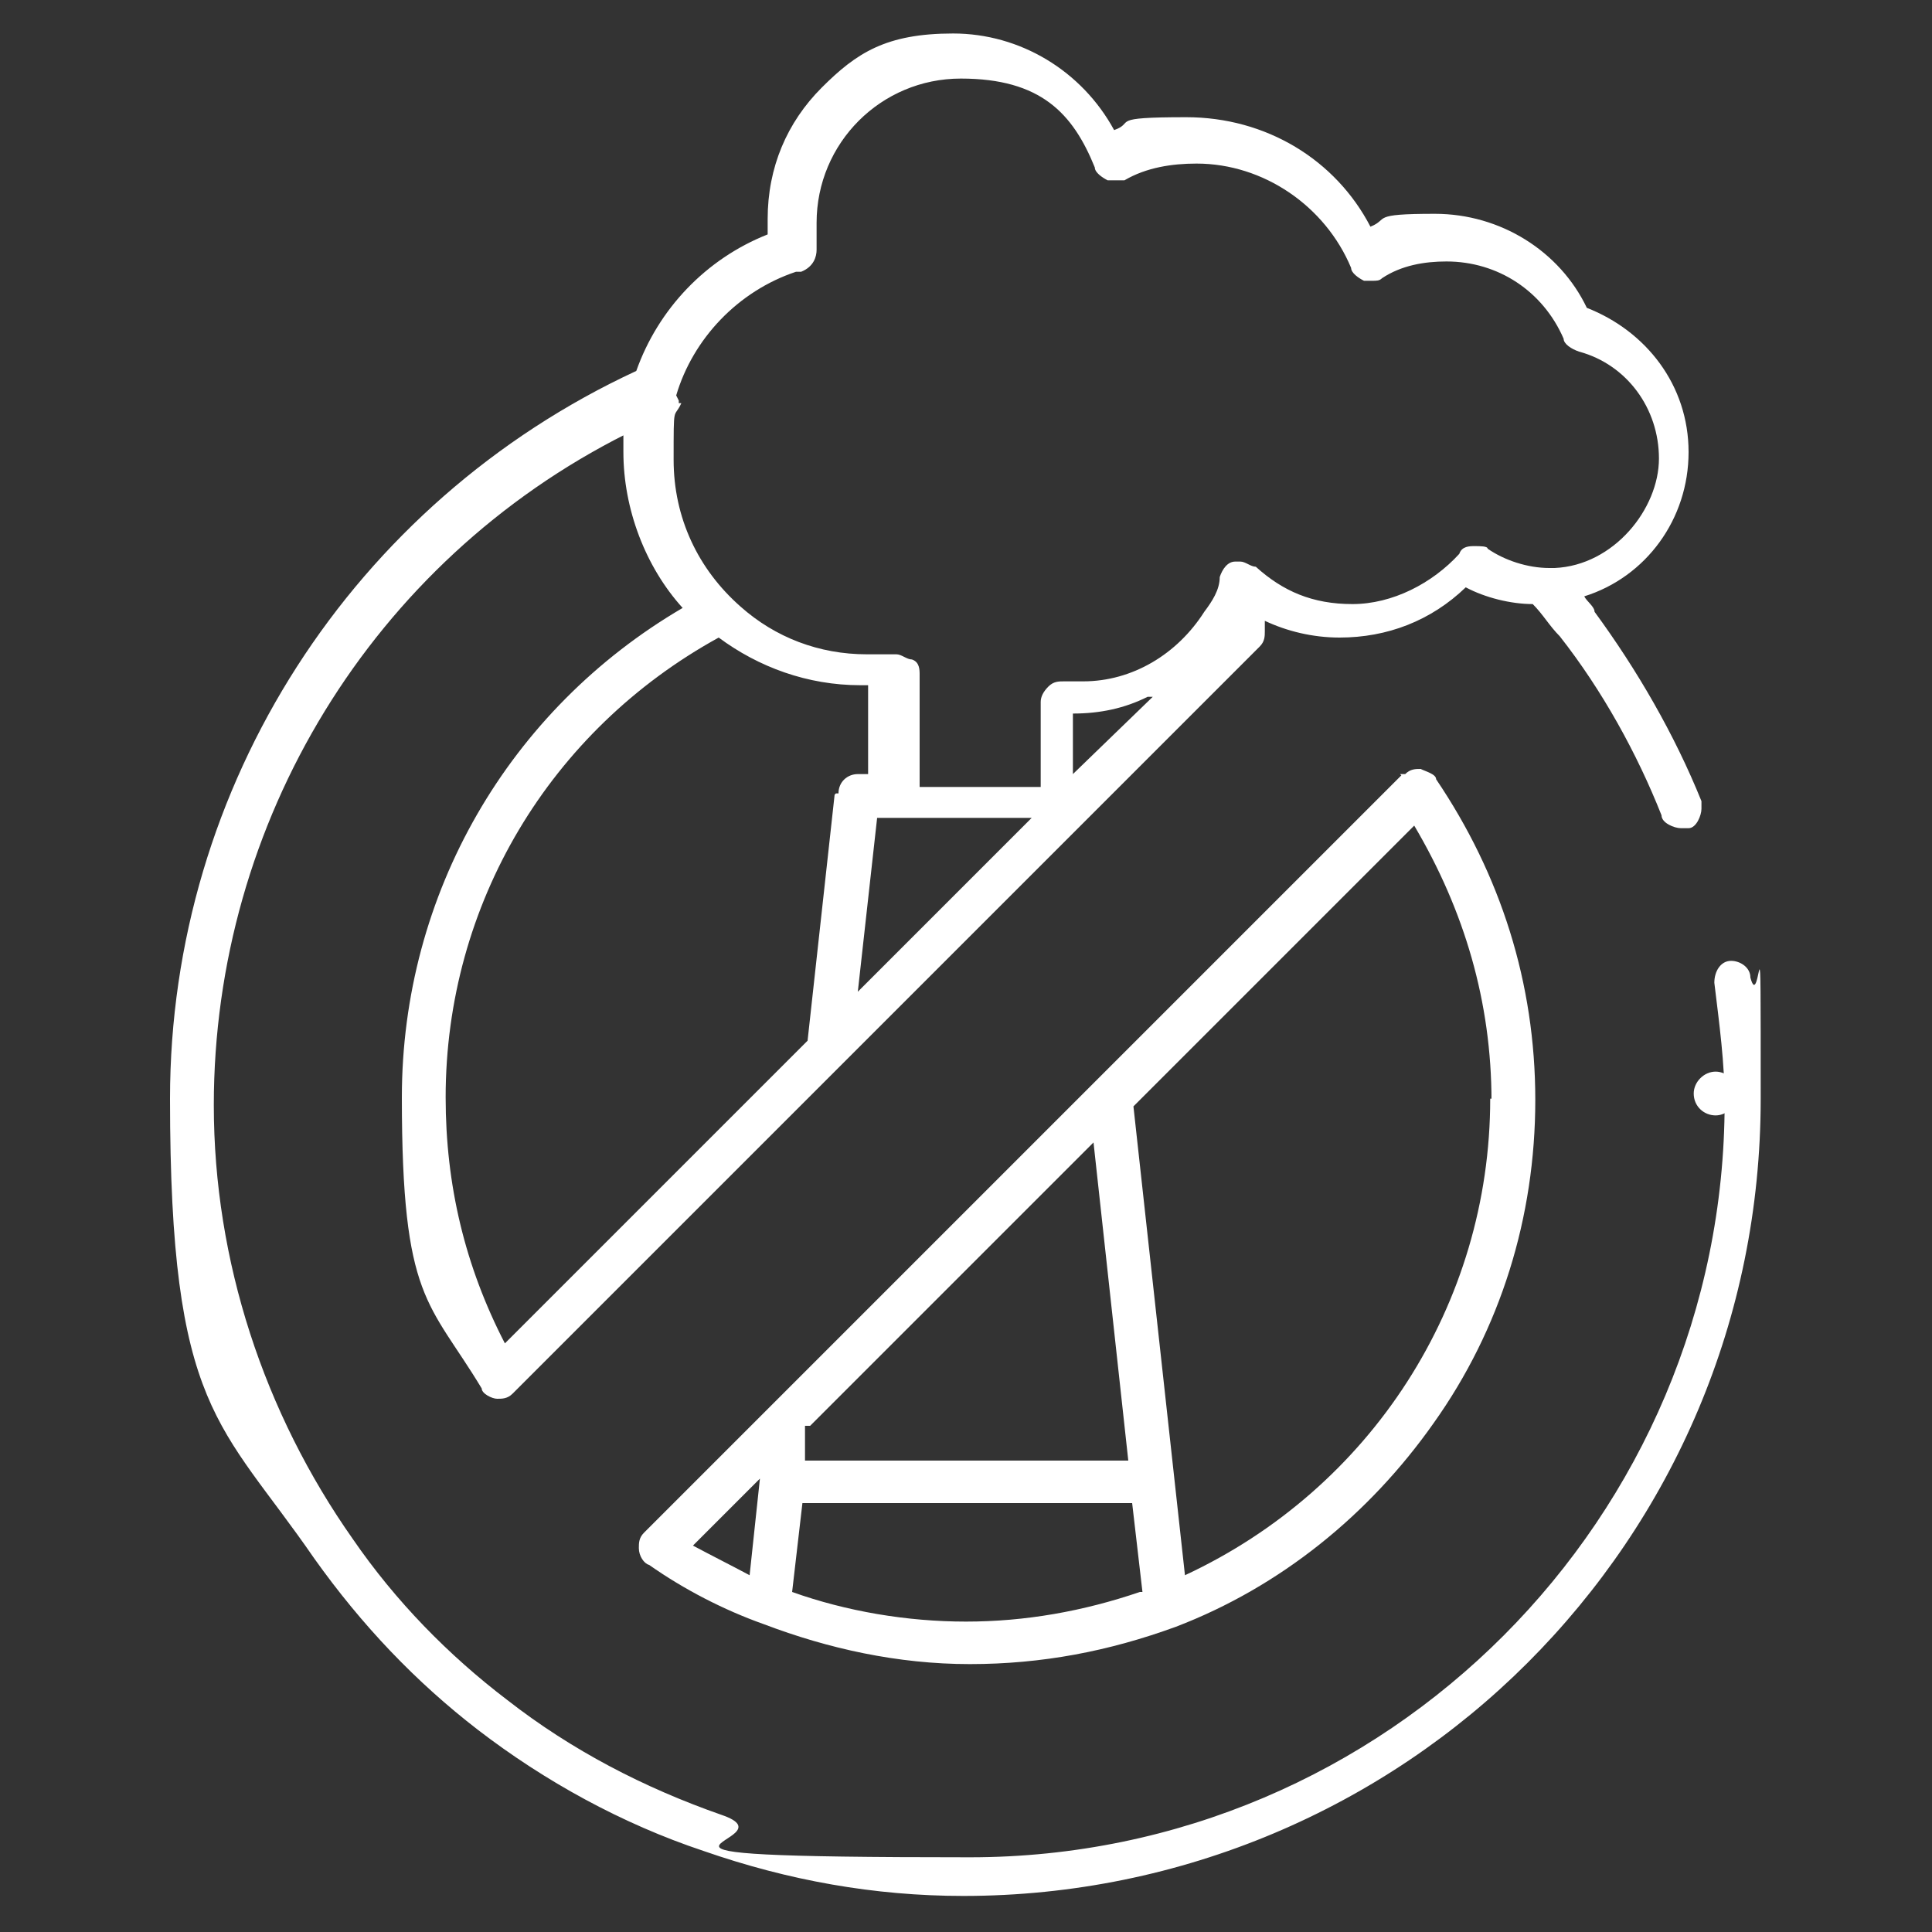
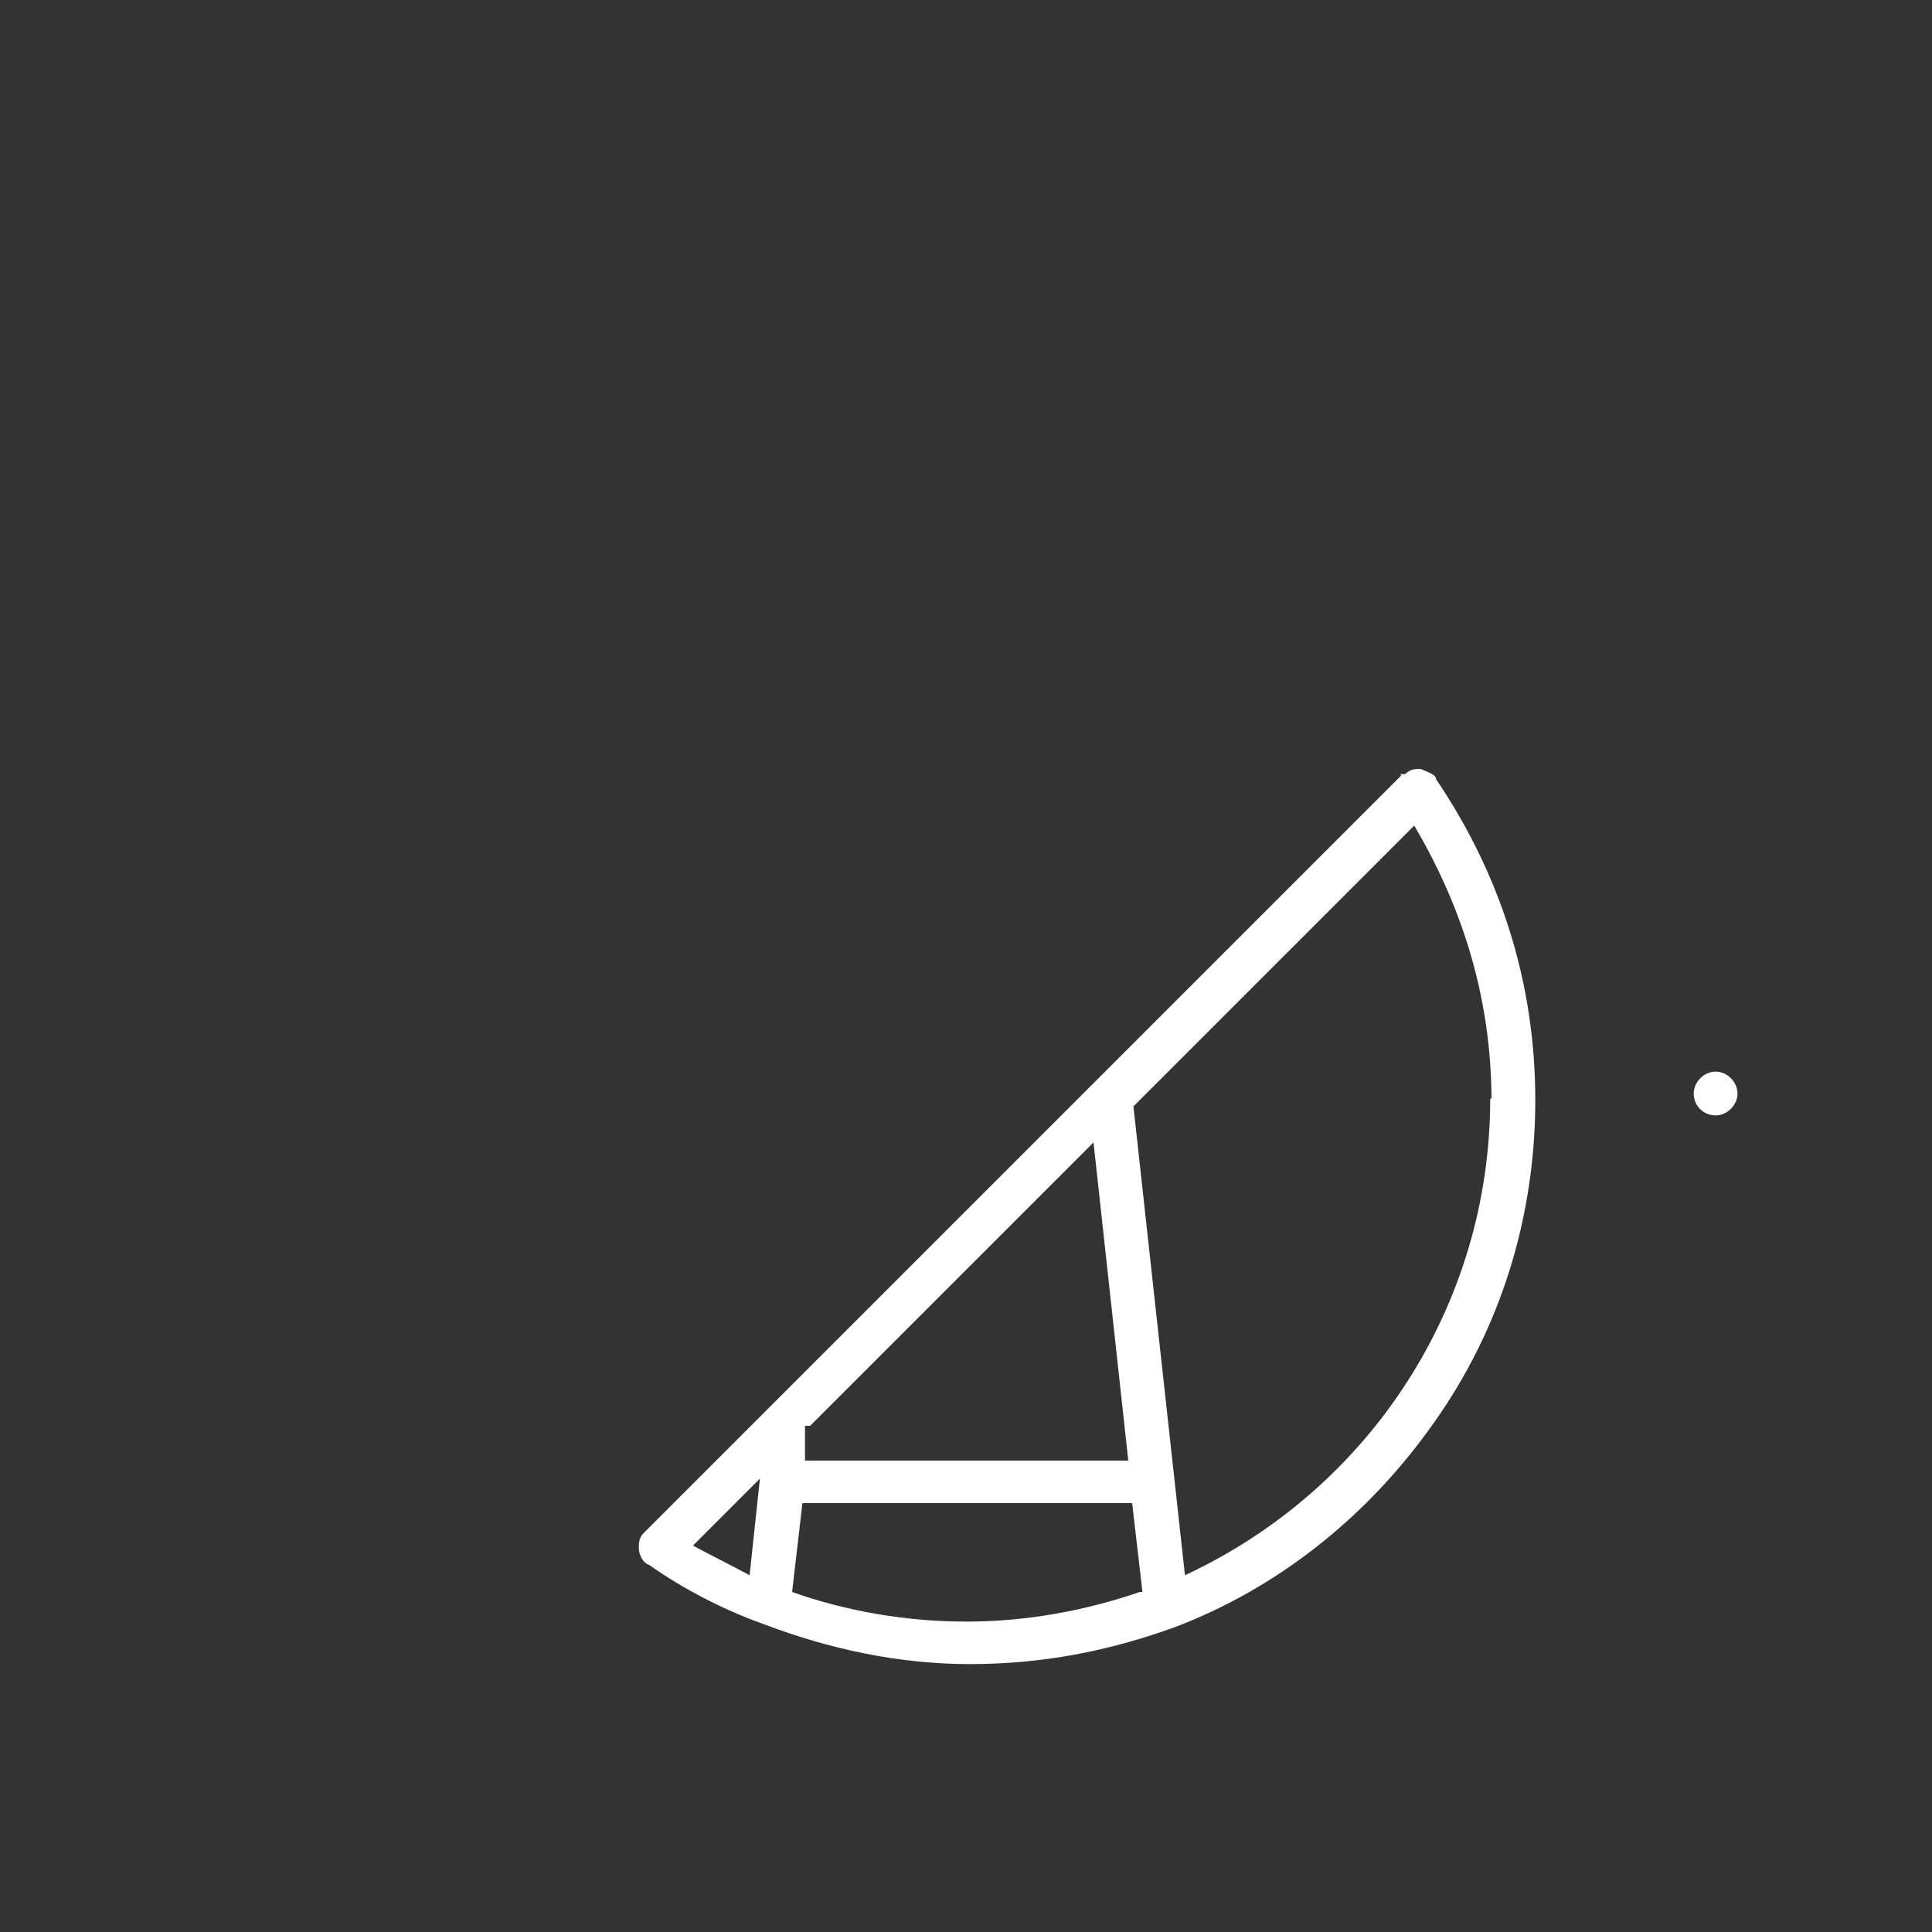
<svg xmlns="http://www.w3.org/2000/svg" id="Layer_1" data-name="Layer 1" version="1.1" viewBox="0 0 150 150">
  <rect x="0" y="0" width="150" height="150" fill="#333333" stroke="none" />
  <defs>
    <style>
      .cls-1 {
        fill: #fff;
        stroke-width: 0px;
      }
    </style>
  </defs>
  <path class="cls-1" d="M131.5,84.9c0,1,.8,1.7,1.7,1.7s1.7-.8,1.7-1.7-.8-1.7-1.7-1.7-1.7.8-1.7,1.7Z" />
-   <path class="cls-1" d="M48.4,33.2h0v1.9c0,4.4,1.7,8.9,4.6,12.1h0c-13.5,7.9-21.8,22.2-21.8,38s2.1,15.8,6.2,22.6c0,.4.8.8,1.2.8h0c.4,0,.8,0,1.2-.4l58-58c.4-.4.4-.8.4-1.2h0v-.8h0c1.7.8,3.7,1.3,5.8,1.3,3.7,0,7.1-1.3,9.8-3.9h0c1.5.8,3.5,1.3,5.2,1.3h0c.8.8,1.3,1.7,2.1,2.5h0c3.3,4.2,6,9.1,7.9,13.9,0,.6,1,1,1.5,1h.6c.6,0,1-1,1-1.5v-.6c-2.1-5.2-5-10.2-8.3-14.7h0c0-.4-.6-.8-.8-1.2h0c4.8-1.5,8.1-6,8.1-11.2s-3.3-9.4-7.9-11.2h0c-2.1-4.4-6.7-7.3-11.8-7.3s-3.5.4-5,1h0c-2.7-5.2-8.1-8.5-14.3-8.5s-3.9.4-5.6,1h0c-2.5-4.6-7.3-7.5-12.5-7.5s-7.5,1.5-10.2,4.2-4.2,6.2-4.2,10.2,0,.8,0,1.2h0c-4.8,1.9-8.5,5.8-10.2,10.6h0C27.4,39,13.2,61,13.2,85.3s3.9,25.1,11.2,35.7h0c3.7,5.2,7.9,9.6,12.7,13.3h0c5.2,4,11.2,7.3,17.5,9.4,6.6,2.3,13.3,3.5,20.2,3.5,17,0,32.6-6.9,43.8-18.1,11.2-11.2,18.1-26.6,18.1-43.8s0-6.4-.8-9.4h0c0-.8-.8-1.3-1.5-1.3h0c-.8,0-1.3.8-1.3,1.7h0c.4,3.3.8,6.2.8,9.3,0,32.2-26.2,58.6-58.6,58.6s-13.1-1.2-19.3-3.3c-6-2.1-11.6-5-16.6-8.9h0c-4.6-3.5-8.7-7.7-12-12.5h0c-6.9-9.8-10.8-21.6-10.8-33.7,0-22,12.3-42.2,32-52.1v-.4h-.2ZM64.8,61.7l-2.1,19.1-23.5,23.5h0c-3.1-6-4.6-12.3-4.6-19.1,0-15,8.1-28.5,21.2-35.7h0c3.1,2.3,6.9,3.7,11,3.7s.4,0,.6,0h0v6.9h-.8c-.8,0-1.5.6-1.5,1.5h-.2ZM66.6,77l1.5-13.5h12l-13.5,13.5ZM83.3,60.2h0v-4.8h0c2.1,0,4-.4,5.8-1.3h.4l-6.2,6h0v.2ZM52.5,30.7c1.3-4.4,4.8-8.1,9.3-9.6h.4c1-.4,1.2-1.2,1.2-1.7v-2.1h0c0-6.2,5-11.2,11.2-11.2s8.7,2.7,10.4,6.9c0,.4.6.8,1,1h1.3c1.7-1,3.7-1.3,5.6-1.3,5.2,0,10,3.3,12,8.1,0,.4.6.8,1,1h.6c.4,0,.6,0,.8-.2,1.5-1,3.3-1.3,5-1.3,4,0,7.5,2.3,9.1,6,0,.4.6.8,1.2,1,3.7,1,6.2,4.4,6.2,8.3s-3.5,8.3-8.1,8.5h-.4c-1.7,0-3.5-.6-4.8-1.5,0-.2-.6-.2-1-.2s-1,0-1.2.6c-2.1,2.3-5.2,3.9-8.3,3.9s-5.4-1-7.5-2.9c-.4,0-.8-.4-1.2-.4h-.4c-.6,0-1,.6-1.2,1.2,0,1-.6,1.9-1.2,2.7-2.1,3.3-5.6,5.4-9.4,5.4h-1.5c-.4,0-.8,0-1.2.4s-.6.8-.6,1.2v6.6h-9.4v-8.7c0-.4,0-1-.6-1.2-.4,0-.8-.4-1.2-.4h-2.3c-3.7,0-7.1-1.3-9.8-3.7-3.3-2.9-5.2-6.9-5.2-11.4s0-3.1.6-4.4h-.2v-.2Z" />
  <path class="cls-1" d="M108.8,60.2l-58.8,58.8c-.4.4-.4.8-.4,1.2h0c0,.6.4,1.2.8,1.3,2.7,1.9,5.8,3.5,8.9,4.6h0c5,1.9,10.4,3.1,16,3.1s10.8-1,16-2.9h0c8.1-3.1,15-8.7,20-15.8,5.2-7.3,7.9-16,7.9-25.1s-2.7-17.5-7.7-24.9c0-.4-.8-.6-1.2-.8h0c-.4,0-.8,0-1.2.4h-.4ZM59,114.8h0l-.8,7.5h0c-1.5-.8-2.9-1.5-4.4-2.3h0l5.2-5.2h0ZM62.9,110.7h0l22-22,2.7,24.7h-25.1v-2.7h.4ZM88.5,123.6c-4.4,1.5-8.9,2.3-13.5,2.3s-9.3-.8-13.5-2.3h0l.8-6.9h25.6l.8,6.9h-.2ZM115.7,85.3c0,16-9.3,30.3-23.7,37h0l-4-36.4,21.8-21.8h0c3.9,6.6,6,13.7,6,21.4h0v-.2Z" />
</svg>